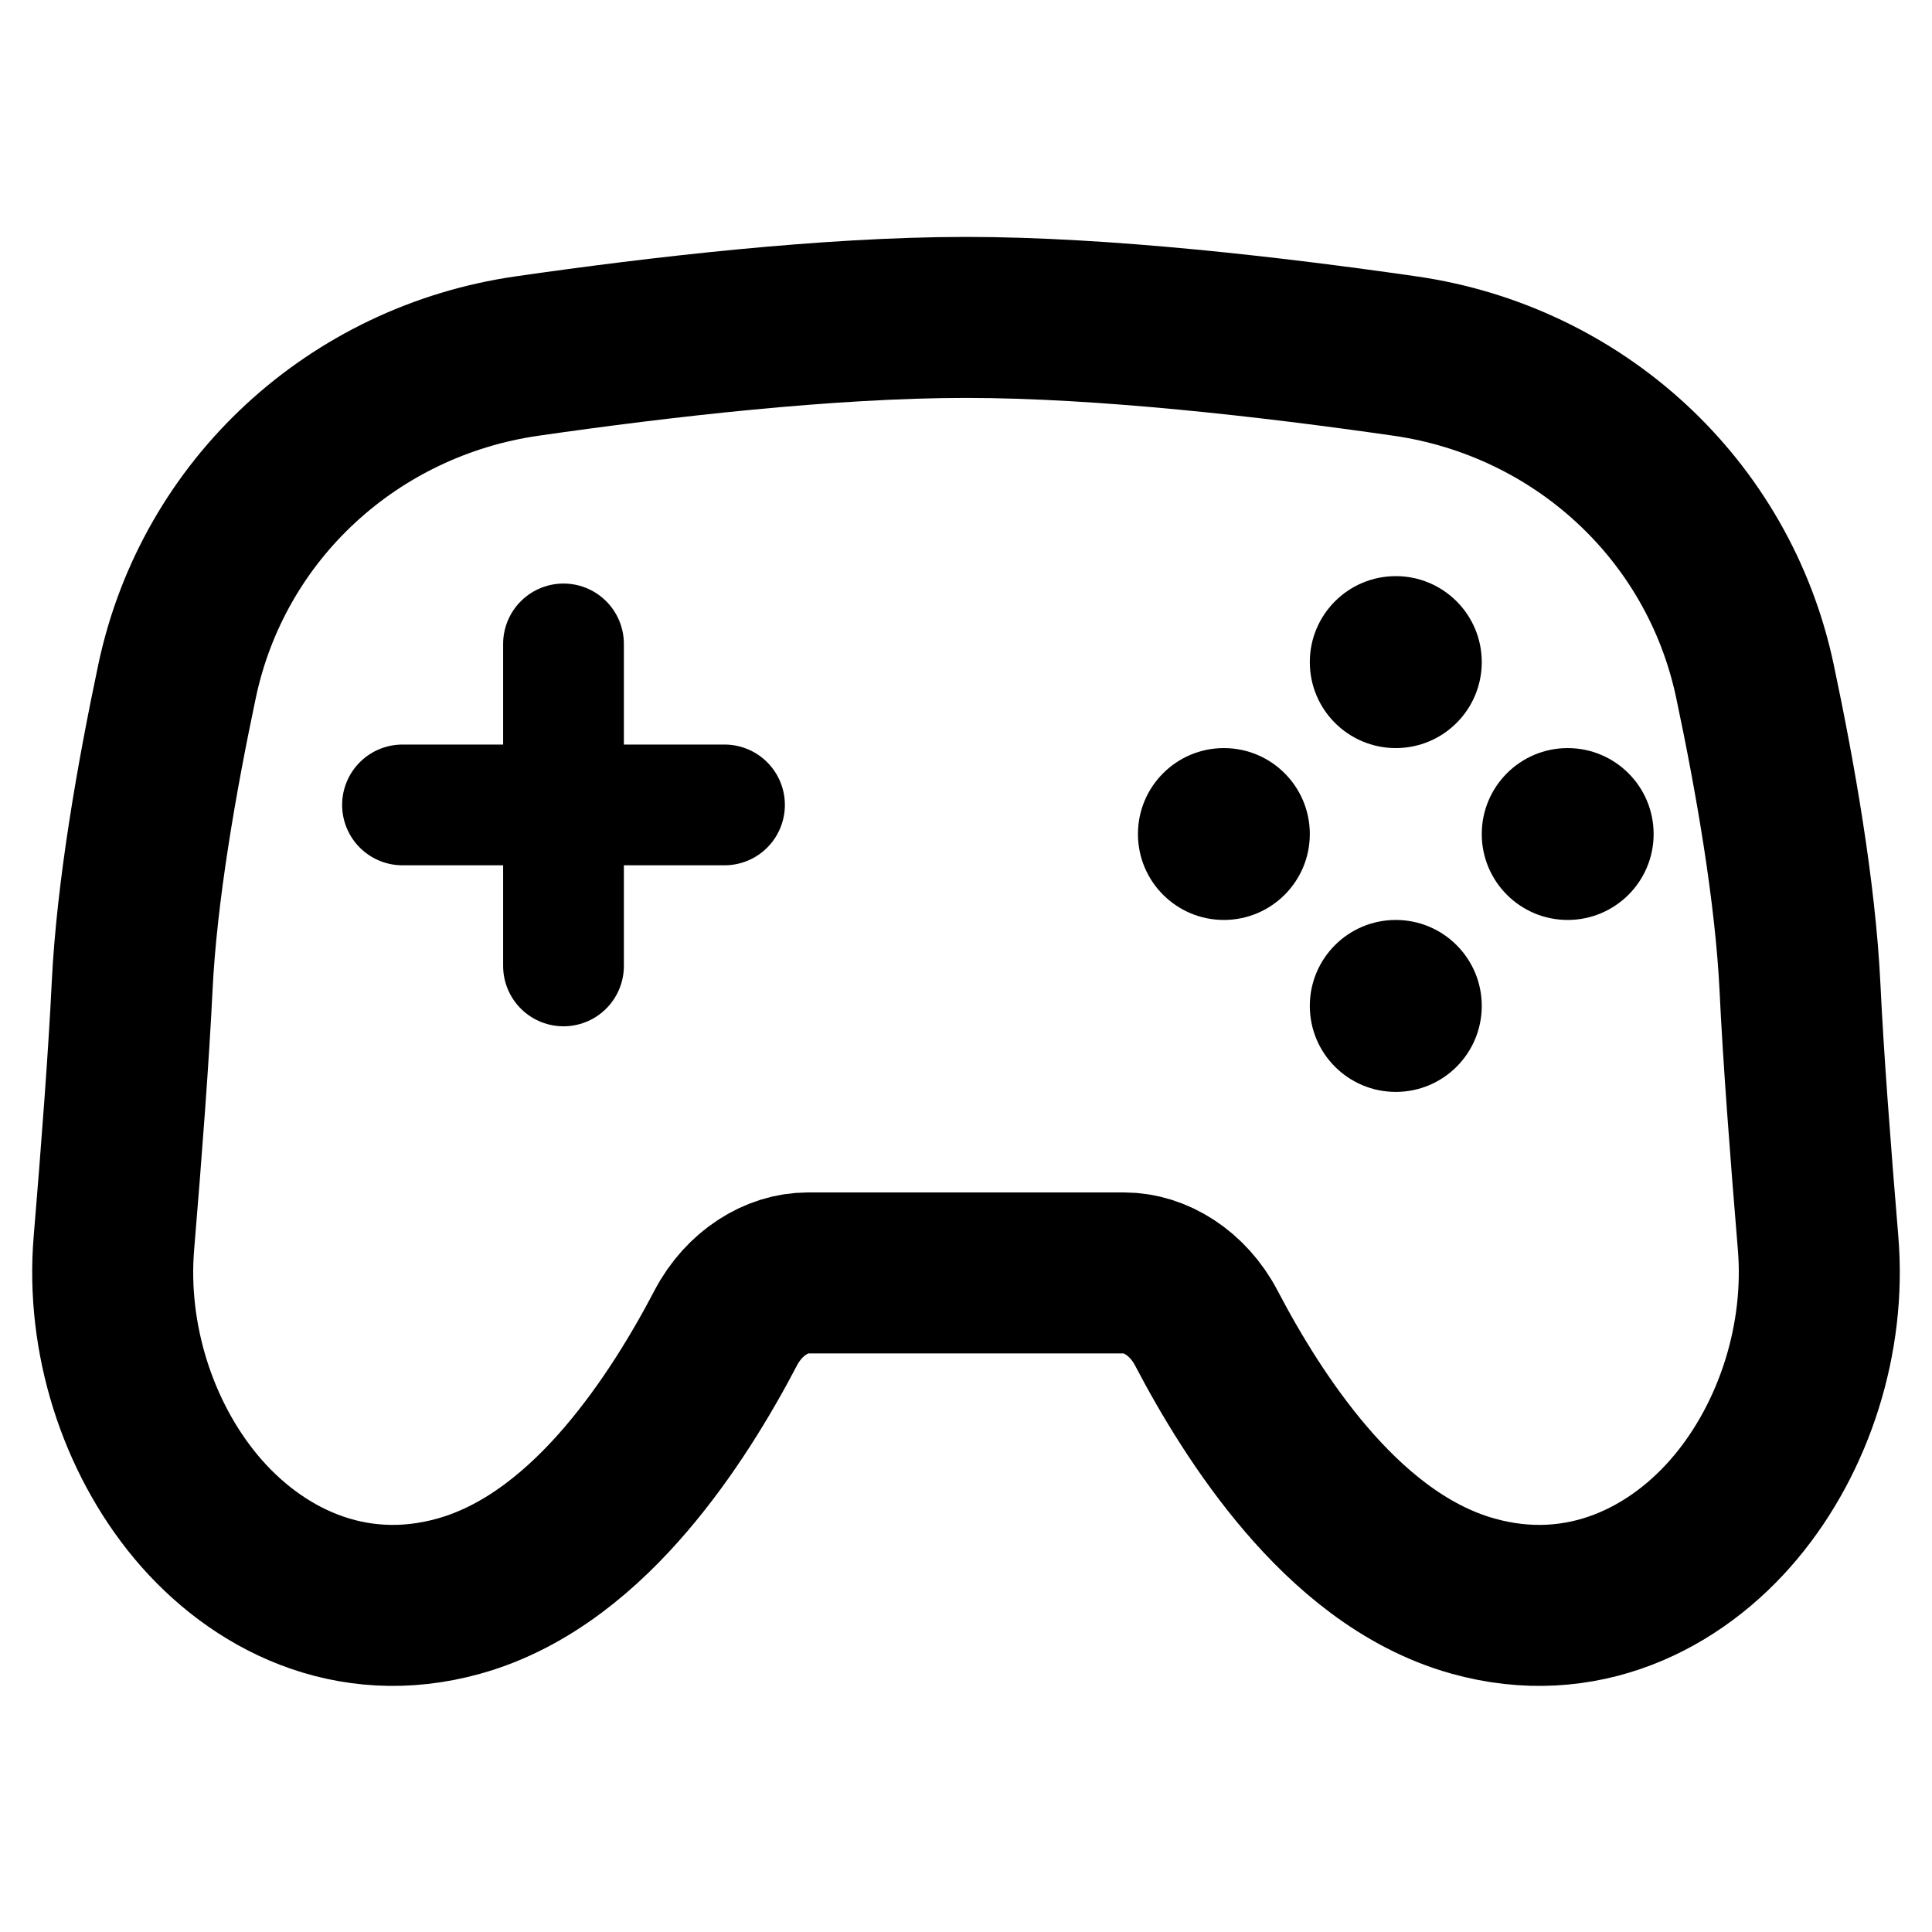
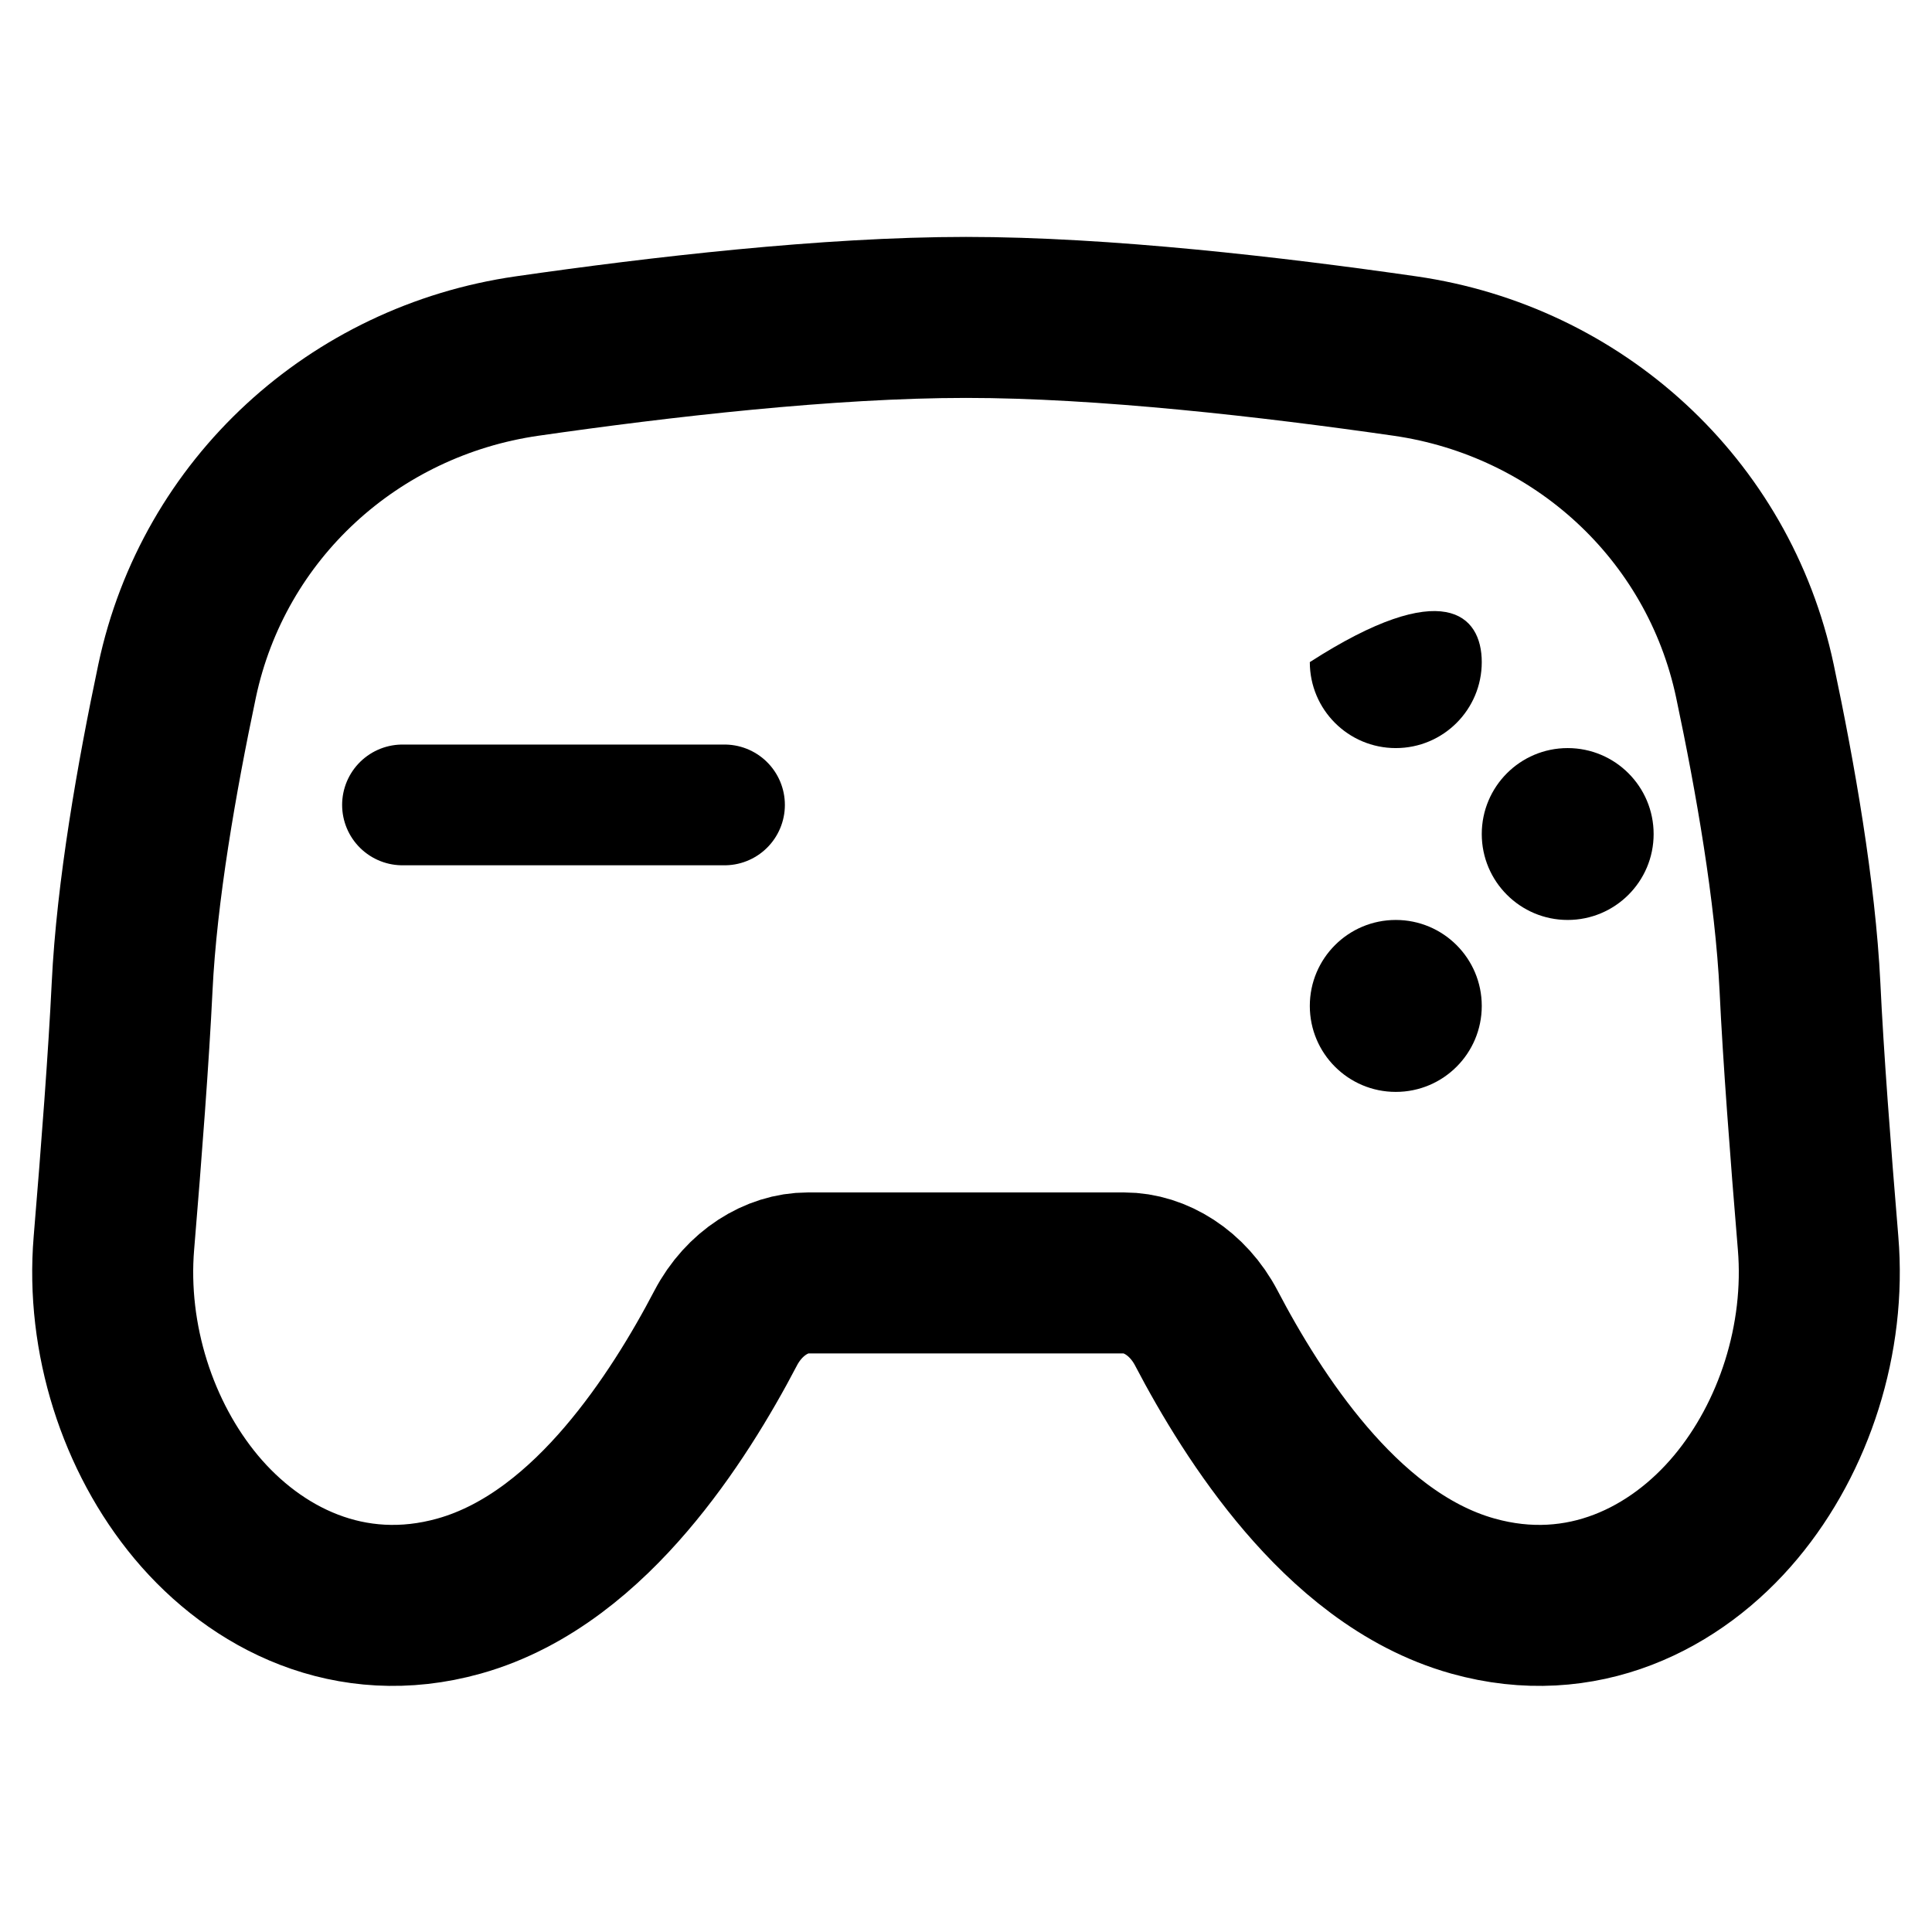
<svg xmlns="http://www.w3.org/2000/svg" width="24px" height="24px" viewBox="0 0 24 24" version="1.1">
  <title>icon-24_esports</title>
  <g id="icon-24_esports" stroke="none" stroke-width="1" fill="none" fill-rule="evenodd">
    <g id="controller-svgrepo-com" transform="translate(1.4, 3.943)">
-       <path d="M17.007,4.282 C17.007,4.872 16.529,5.35 15.939,5.35 C15.349,5.35 14.871,4.872 14.871,4.282 C14.871,3.692 15.349,3.214 15.939,3.214 C16.529,3.214 17.007,3.692 17.007,4.282 Z" id="Path" fill="#000000" fill-rule="nonzero" />
+       <path d="M17.007,4.282 C17.007,4.872 16.529,5.35 15.939,5.35 C15.349,5.35 14.871,4.872 14.871,4.282 C16.529,3.214 17.007,3.692 17.007,4.282 Z" id="Path" fill="#000000" fill-rule="nonzero" />
      <path d="M15.939,9.621 C16.529,9.621 17.007,9.143 17.007,8.553 C17.007,7.963 16.529,7.485 15.939,7.485 C15.349,7.485 14.871,7.963 14.871,8.553 C14.871,9.143 15.349,9.621 15.939,9.621 Z" id="Path" fill="#000000" fill-rule="nonzero" />
-       <path d="M14.871,6.418 C14.871,7.007 14.393,7.485 13.803,7.485 C13.214,7.485 12.736,7.007 12.736,6.418 C12.736,5.828 13.214,5.35 13.803,5.35 C14.393,5.35 14.871,5.828 14.871,6.418 Z" id="Path" fill="#000000" fill-rule="nonzero" />
      <path d="M18.074,7.485 C18.664,7.485 19.142,7.007 19.142,6.418 C19.142,5.828 18.664,5.35 18.074,5.35 C17.485,5.35 17.007,5.828 17.007,6.418 C17.007,7.007 17.485,7.485 18.074,7.485 Z" id="Path" fill="#000000" fill-rule="nonzero" />
      <path d="M10.6,0 C8.891,0 6.792,0.243 5.147,0.48 C3.001,0.789 1.254,2.374 0.8,4.516 C0.547,5.715 0.298,7.132 0.241,8.319 C0.2,9.17 0.11,10.359 0.015,11.499 C-0.084,12.686 0.311,13.908 1.037,14.778 C1.778,15.665 2.95,16.263 4.303,15.884 C5.169,15.642 5.862,15.033 6.375,14.433 C6.9,13.82 7.318,13.122 7.615,12.554 C7.844,12.117 8.251,11.87 8.634,11.87 L12.566,11.87 C12.949,11.87 13.356,12.117 13.585,12.554 C13.882,13.122 14.3,13.82 14.825,14.433 C15.339,15.033 16.031,15.642 16.897,15.884 C18.25,16.263 19.423,15.665 20.163,14.778 C20.889,13.908 21.284,12.686 21.185,11.499 C21.09,10.359 21,9.17 20.96,8.319 C20.902,7.132 20.654,5.715 20.4,4.516 C19.946,2.374 18.199,0.789 16.054,0.48 C14.408,0.243 12.309,0 10.6,0 Z" id="Path" stroke="#000000" stroke-width="2" stroke-linecap="round" stroke-linejoin="round" />
      <line x1="3.6" y1="6.056" x2="7.6" y2="6.056" id="Path-2" stroke="#000000" stroke-width="1.5" stroke-linecap="round" stroke-linejoin="round" />
-       <line x1="5.6" y1="4.056" x2="5.6" y2="8.056" id="Path-3" stroke="#000000" stroke-width="1.5" stroke-linecap="round" stroke-linejoin="round" />
    </g>
  </g>
</svg>